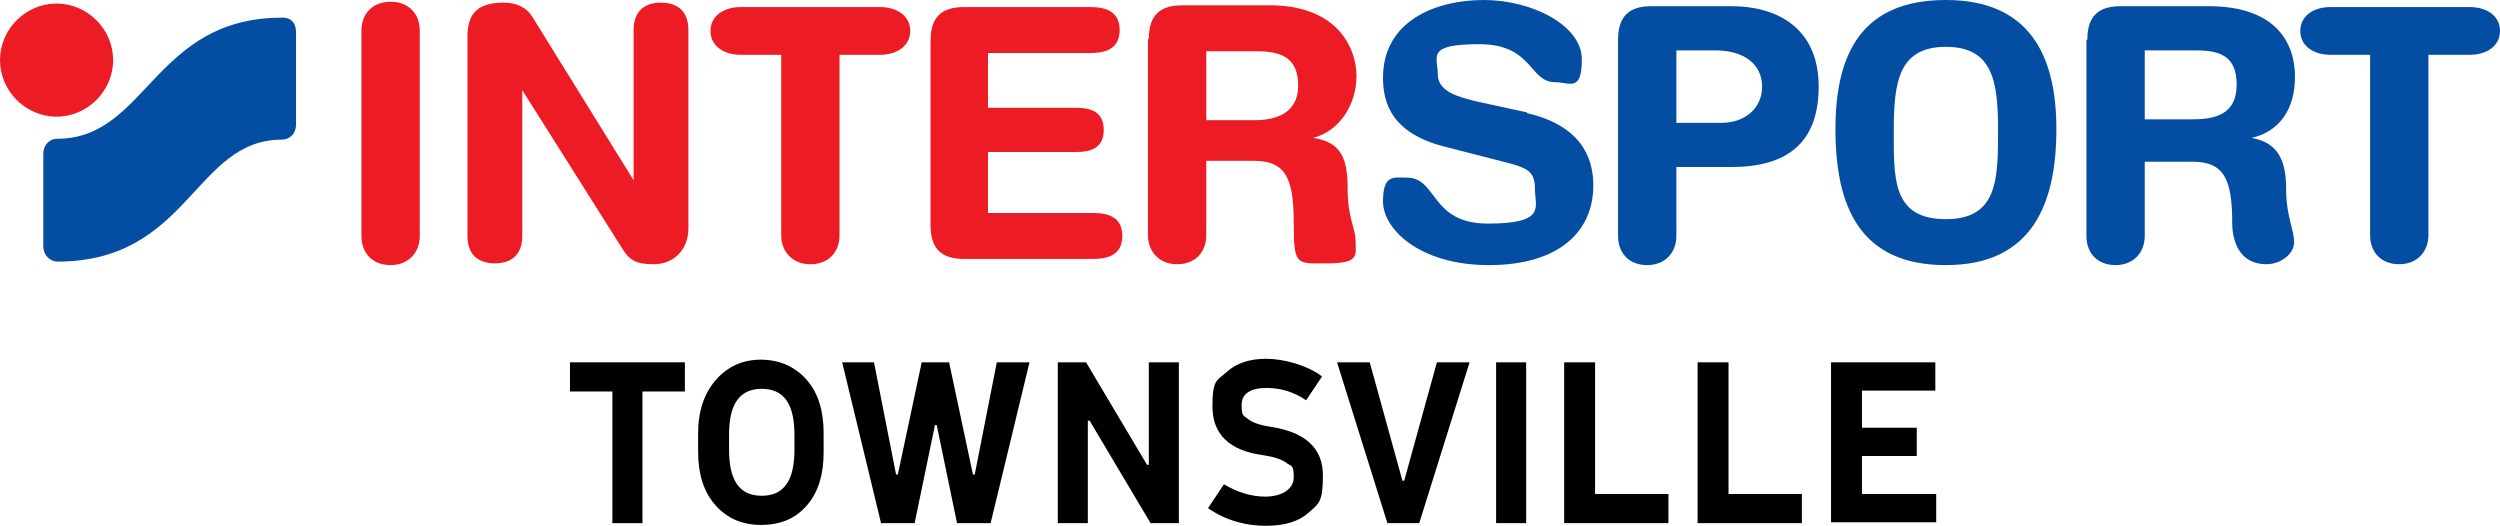
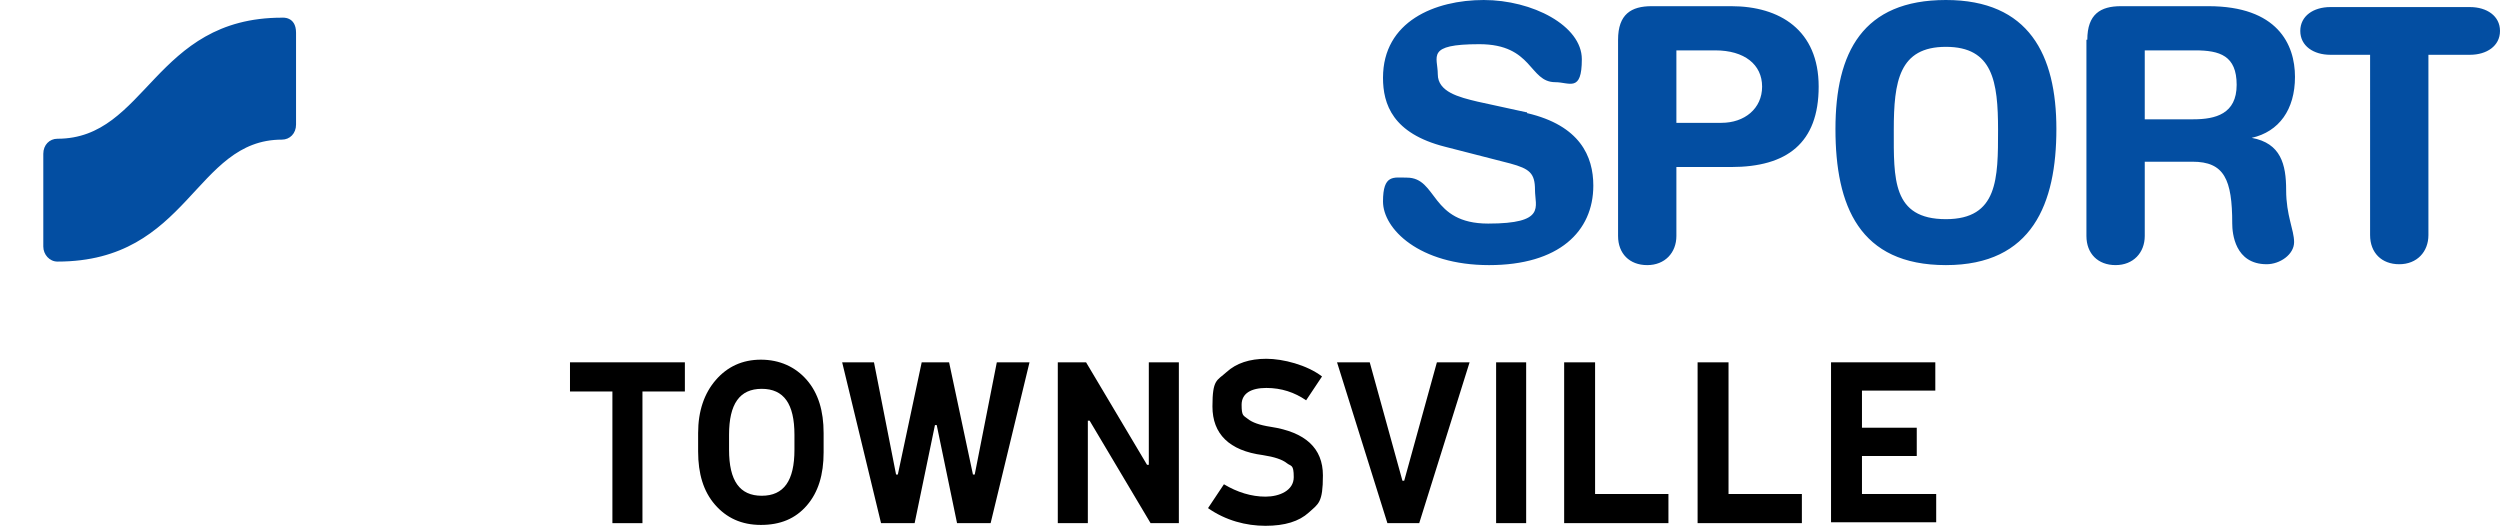
<svg xmlns="http://www.w3.org/2000/svg" id="a" version="1.1" viewBox="0 0 282.9 59.5">
  <defs>
    <style>
      .st0 {
        fill: #034ea2;
      }

      .st1 {
        fill: #ed1c24;
      }
    </style>
  </defs>
-   <path class="st1" d="M40.9,3.5c0-2,1.3-3.3,3.3-3.3s3.3,1.3,3.3,3.3v23.2c0,1.9-1.3,3.3-3.3,3.3s-3.3-1.3-3.3-3.3V3.5h0ZM52.9,4v22.7c0,2.1,1.2,3.1,3.1,3.1s3.1-1,3.1-3.1V10.2h0l11.3,17.9c.8,1.3,1.5,1.8,3.6,1.8s3.9-1.5,3.9-4.1V3.4c0-2.1-1.2-3.1-3.1-3.1s-3.1,1-3.1,3.1v17h0L60.3,2c-.7-1.2-1.9-1.7-3.3-1.7-2.8,0-4.1,1.1-4.1,3.8h0ZM88.4,6.2v20.4c0,1.9,1.3,3.3,3.3,3.3s3.3-1.3,3.3-3.3V6.2h4.6c1.9,0,3.4-1,3.4-2.7s-1.5-2.7-3.4-2.7h-15.8c-1.9,0-3.4,1-3.4,2.7s1.5,2.7,3.4,2.7h4.7,0ZM105.3,4.5v21c0,2.9,1.5,3.8,3.8,3.8h14.6c1.9,0,3.3-.6,3.3-2.6s-1.4-2.6-3.3-2.6h-11.9v-6.9h10c1.7,0,3.1-.5,3.1-2.5s-1.4-2.5-3.1-2.5h-10v-6.2h11.6c1.9,0,3.3-.6,3.3-2.6s-1.4-2.6-3.3-2.6h-14.3c-2.3,0-3.8.9-3.8,3.8h0ZM136.5,13.5v-7.7h5.7c2.9,0,4.7.8,4.7,3.9s-2.5,3.9-4.9,3.9h-5.5ZM129.9,4.5v22.1c0,1.9,1.3,3.3,3.3,3.3s3.3-1.3,3.3-3.3v-8.4h5.4c3.6,0,4.5,2,4.5,7s.3,4.6,3.9,4.6,3.1-1,3.1-2.5-.9-2.6-.9-5.9-.6-5.3-3.9-5.8h0c3.1-.8,4.9-3.9,4.9-7s-2.1-8-9.8-8h-9.9c-2.3,0-3.8.9-3.8,3.8h-.1ZM0,6.8c0,3.5,2.9,6.4,6.4,6.4s6.4-2.9,6.4-6.4S9.9.4,6.4.4,0,3.3,0,6.8" />
  <path class="st0" d="M242.7,13.5h5.5c2.5,0,4.9-.6,4.9-3.9s-1.9-3.9-4.7-3.9h-5.7v7.7h0ZM236.2,4.5c0-2.9,1.5-3.8,3.8-3.8h9.9c7.8,0,9.8,4.3,9.8,8s-1.8,6.2-4.9,6.9h0c3.3.6,3.9,3,3.9,5.9s.9,4.5.9,5.9-1.6,2.5-3.1,2.5c-3.6,0-3.9-3.5-3.9-4.6,0-5-.9-7-4.5-7h-5.4v8.4c0,1.9-1.3,3.3-3.3,3.3s-3.3-1.3-3.3-3.3V4.5h.1ZM172.8,12.8c6,1.4,7.5,4.9,7.5,8.2,0,5.2-3.9,9-11.8,9s-12-4.1-12-7.2,1.2-2.7,2.7-2.7c3.5,0,2.6,5.2,9.2,5.2s5.3-1.9,5.3-3.8-.6-2.4-2.8-3l-7.4-1.9c-5.9-1.5-7-4.8-7-7.8,0-6.4,5.9-8.8,11.4-8.8s11.1,2.9,11.1,6.7-1.4,2.6-3,2.6c-3,0-2.5-4.3-8.6-4.3s-4.7,1.4-4.7,3.4,2.4,2.6,4.5,3.1l5.5,1.2h.1ZM189.7,13.9h5.1c2.6,0,4.6-1.6,4.6-4.1s-2-4.1-5.3-4.1h-4.4v8.1h0ZM183.1,4.5c0-2.9,1.5-3.8,3.8-3.8h9c5.5,0,9.9,2.7,9.9,9.1s-3.6,9.1-9.9,9.1h-6.2v7.8c0,1.9-1.3,3.3-3.3,3.3s-3.3-1.3-3.3-3.3V4.5h0ZM220.2,24.8c5.9,0,5.9-4.6,5.9-10.1s-.6-9.4-5.9-9.4-5.9,3.9-5.9,9.4-.2,10.1,5.9,10.1M220.2,0c9.4,0,12.5,6.2,12.5,14.6s-2.7,15.4-12.5,15.4-12.5-6.7-12.5-15.4S210.8,0,220.2,0M268.4,6.2h-4.7c-1.9,0-3.4-1-3.4-2.7s1.5-2.7,3.4-2.7h15.8c1.9,0,3.4,1,3.4,2.7s-1.5,2.7-3.4,2.7h-4.7v20.4c0,1.9-1.3,3.3-3.3,3.3s-3.3-1.3-3.3-3.3V6.2h.2ZM6.5,29.6c-.9,0-1.6-.8-1.6-1.7v-10.5c0-1,.7-1.7,1.6-1.7,10.1,0,10.9-13.7,25.4-13.7,0,0,1.6-.2,1.6,1.7v10.4c0,1-.7,1.7-1.6,1.7-9.9,0-10.5,13.8-25.4,13.8" />
  <path d="M64.4,41h13.1v3.3h-4.8v14.9h-3.4v-14.9h-4.8v-3.3h0Z" />
  <path d="M79,51.2v-2.2c0-2.5.7-4.5,2-6s3-2.3,5.1-2.3,3.9.8,5.2,2.3,1.9,3.5,1.9,6v2.2c0,2.5-.6,4.5-1.9,6s-3,2.2-5.2,2.2-3.9-.8-5.2-2.3c-1.3-1.5-1.9-3.5-1.9-6h0ZM82.5,49.2v1.7c0,3.5,1.2,5.2,3.7,5.2s3.7-1.7,3.7-5.2v-1.7c0-3.5-1.2-5.2-3.7-5.2s-3.7,1.7-3.7,5.2Z" />
  <path d="M95.2,41h3.7l2.5,12.7h.2l2.7-12.7h3.1l2.7,12.7h.2l2.5-12.7h3.7l-4.4,18.2h-3.8l-2.3-11.1h-.2l-2.3,11.1h-3.8l-4.4-18.2h0Z" />
  <path d="M119.7,41h3.2l6.9,11.6h.2v-11.6h3.4v18.2h-3.2l-6.9-11.6h-.2v11.6h-3.4s0-18.2,0-18.2Z" />
  <path d="M149.6,42.6l-1.8,2.7c-1.3-.9-2.8-1.4-4.5-1.4s-2.8.6-2.8,1.9.2,1.2.7,1.6c.5.4,1.3.7,2.6.9,3.9.6,5.9,2.4,5.9,5.5s-.5,3.2-1.6,4.2-2.7,1.5-4.9,1.5-4.5-.6-6.5-2l1.8-2.7c1.5.9,3.1,1.4,4.7,1.4s3.2-.7,3.2-2.2-.3-1.2-.8-1.6c-.5-.4-1.4-.7-2.7-.9-3.8-.5-5.7-2.4-5.7-5.5s.5-2.9,1.6-3.9,2.6-1.5,4.5-1.5,4.6.7,6.3,2Z" />
  <path d="M151.3,41h3.7l3.7,13.4h.2l3.7-13.4h3.7l-5.7,18.2h-3.6l-5.7-18.2h0Z" />
  <path d="M169.3,41h3.4v18.2h-3.4s0-18.2,0-18.2Z" />
  <path d="M177.1,41h3.4v14.9h8.3v3.3h-11.8v-18.2s.1,0,.1,0Z" />
  <path d="M192.2,41h3.4v14.9h8.3v3.3h-11.8v-18.2s.1,0,.1,0Z" />
  <path d="M207.2,41h11.8v3.2h-8.3v4.2h6.2v3.2h-6.2v4.3h8.4v3.2h-11.9v-18.2h0Z" />
</svg>